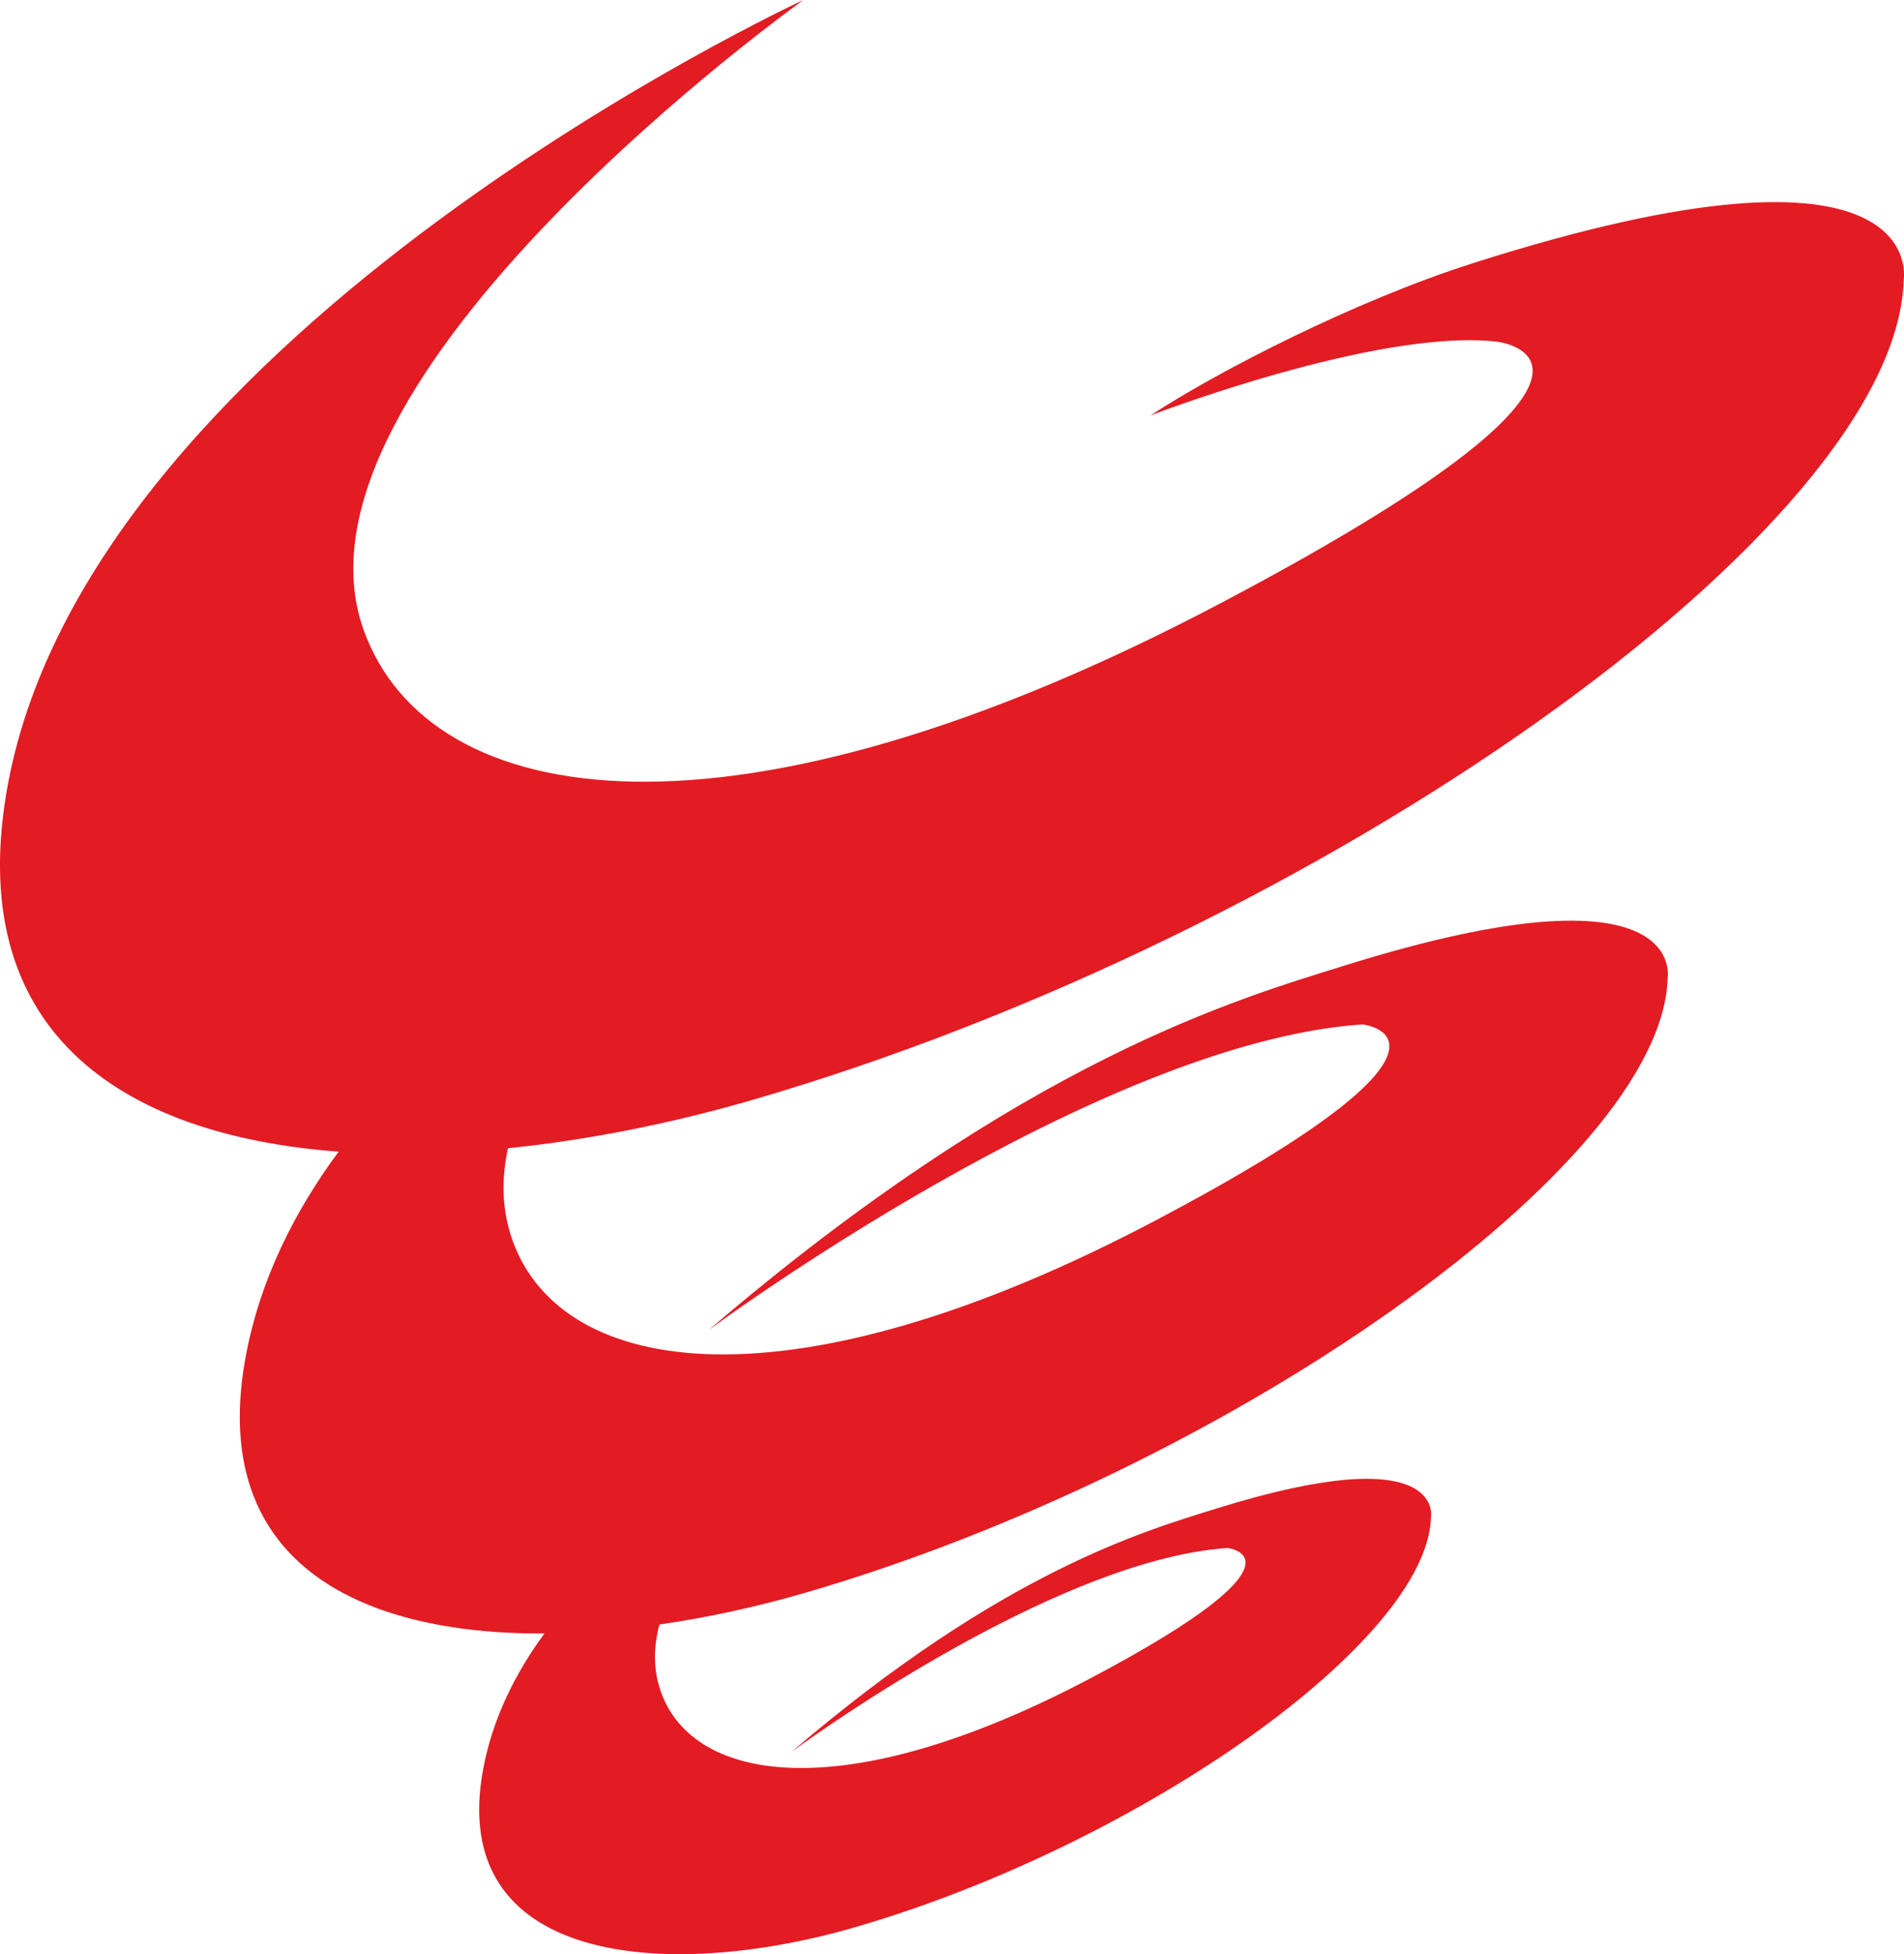
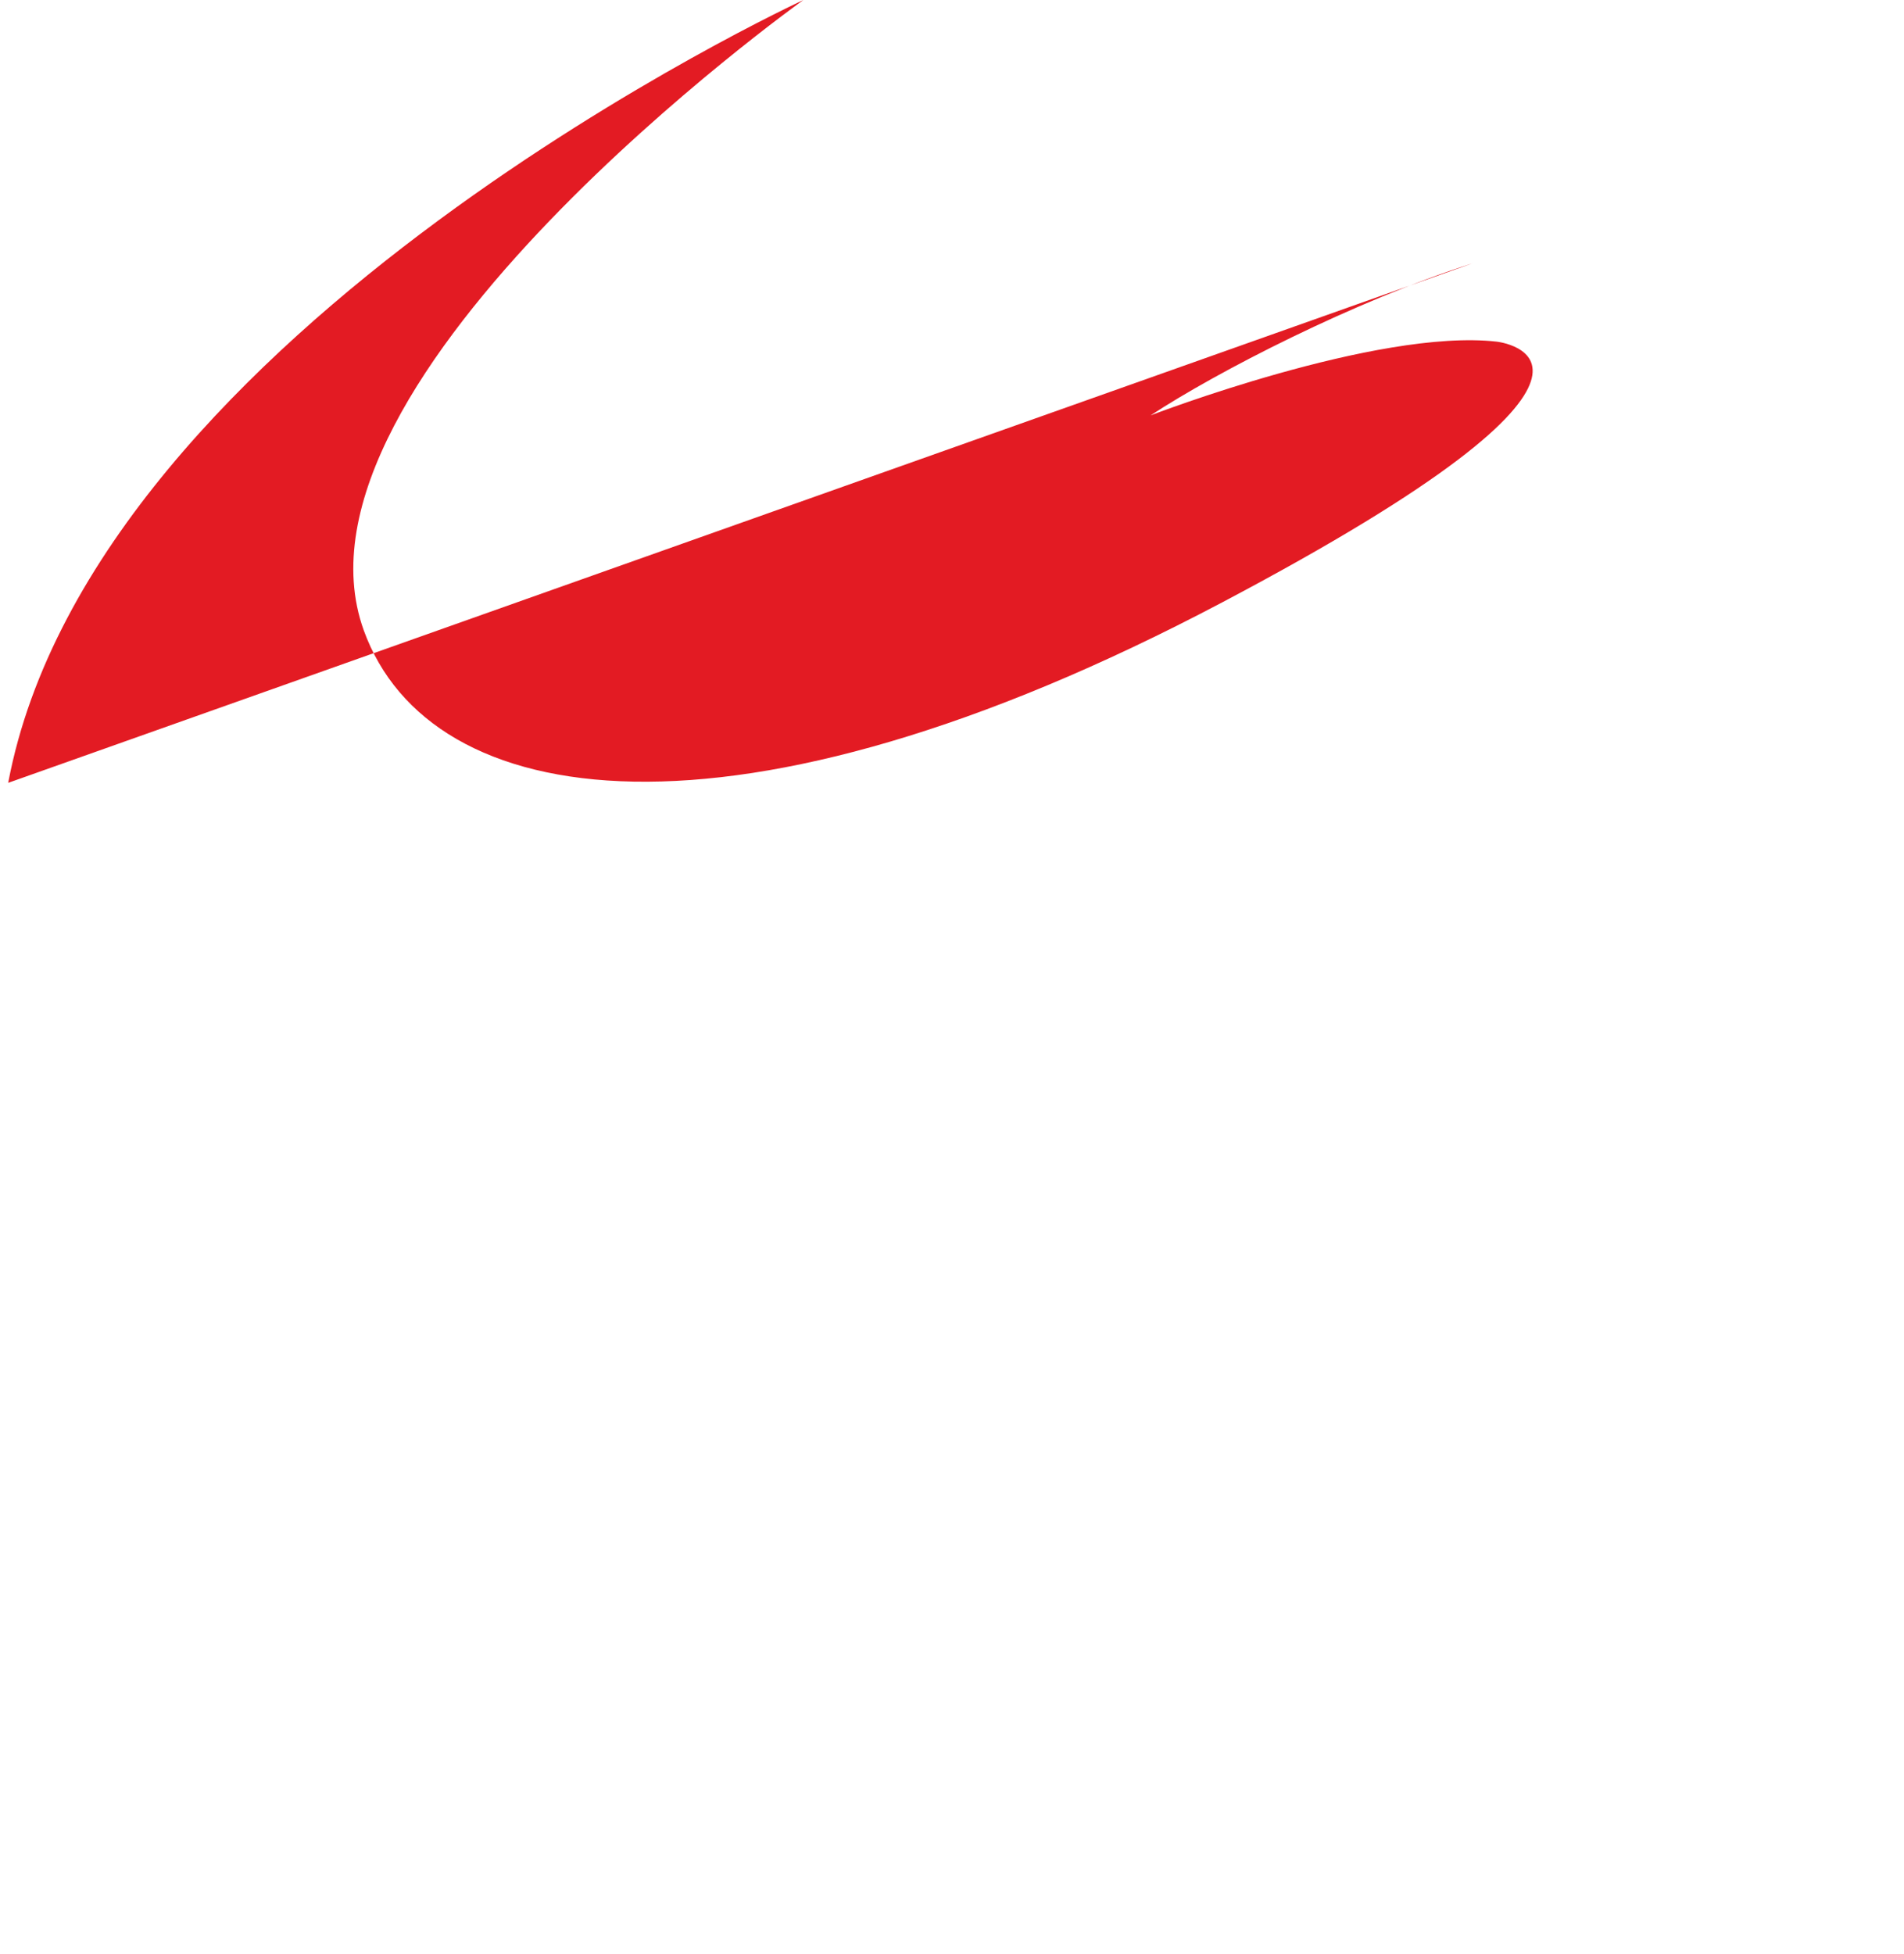
<svg xmlns="http://www.w3.org/2000/svg" id="Layer_1" data-name="Layer 1" viewBox="0 0 784.06 804.51">
  <defs>
    <style>
      .cls-1 {
        fill: #e31b23;
        stroke-width: 0px;
      }
    </style>
  </defs>
-   <path class="cls-1" d="M606.38,108.41c-48.74,15.54-105.2,44.63-132.58,62.61,0,0,93.25-35.93,142.5-30.37,0,0,75.24,8-113.09,107.39-201.82,106.54-326.37,86.31-353.41,11.47C112.39,155.93,330.83,0,330.83,0,330.83,0,38.74,134.9,3.37,322.29c-19.23,101.85,46.07,145.18,136.09,151.83-18.27,24.7-32.31,52.68-38.18,83.85-15.88,84.06,45.01,114.95,122.92,114.52-12.04,16.41-21.31,34.96-25.19,55.62-15.2,80.6,75.34,87.96,153.41,65.22,116.93-34.03,235.29-117.55,236.85-168.63,0,0,6.26-33.25-88.75-3.52-29.04,9.07-87.66,25.67-174.51,100,0,0,106.48-78.89,179.47-83.89,0,0,37.61,4.02-56.55,53.71-100.91,53.23-163.17,43.14-176.7,5.73-3.3-9.16-3.15-18.56-.7-27.92,19.94-2.9,40.17-7.31,59.88-13.02,175.38-51.06,352.96-176.36,355.3-252.94,0,0,9.4-49.87-133.14-5.3-43.57,13.6-131.52,38.51-261.77,150.03,0,0,159.73-118.35,269.21-125.85,0,0,56.41,6.01-84.83,80.55-151.36,79.87-244.77,64.72-265.05,8.59-4.52-12.5-4.73-25.35-1.96-38.16,33.28-3.38,67.74-10.29,101.05-19.99,233.84-68.06,470.56-235.13,473.7-337.28,0,0,12.21-67.58-177.53-7.04Z" />
+   <path class="cls-1" d="M606.38,108.41c-48.74,15.54-105.2,44.63-132.58,62.61,0,0,93.25-35.93,142.5-30.37,0,0,75.24,8-113.09,107.39-201.82,106.54-326.37,86.31-353.41,11.47C112.39,155.93,330.83,0,330.83,0,330.83,0,38.74,134.9,3.37,322.29Z" />
</svg>